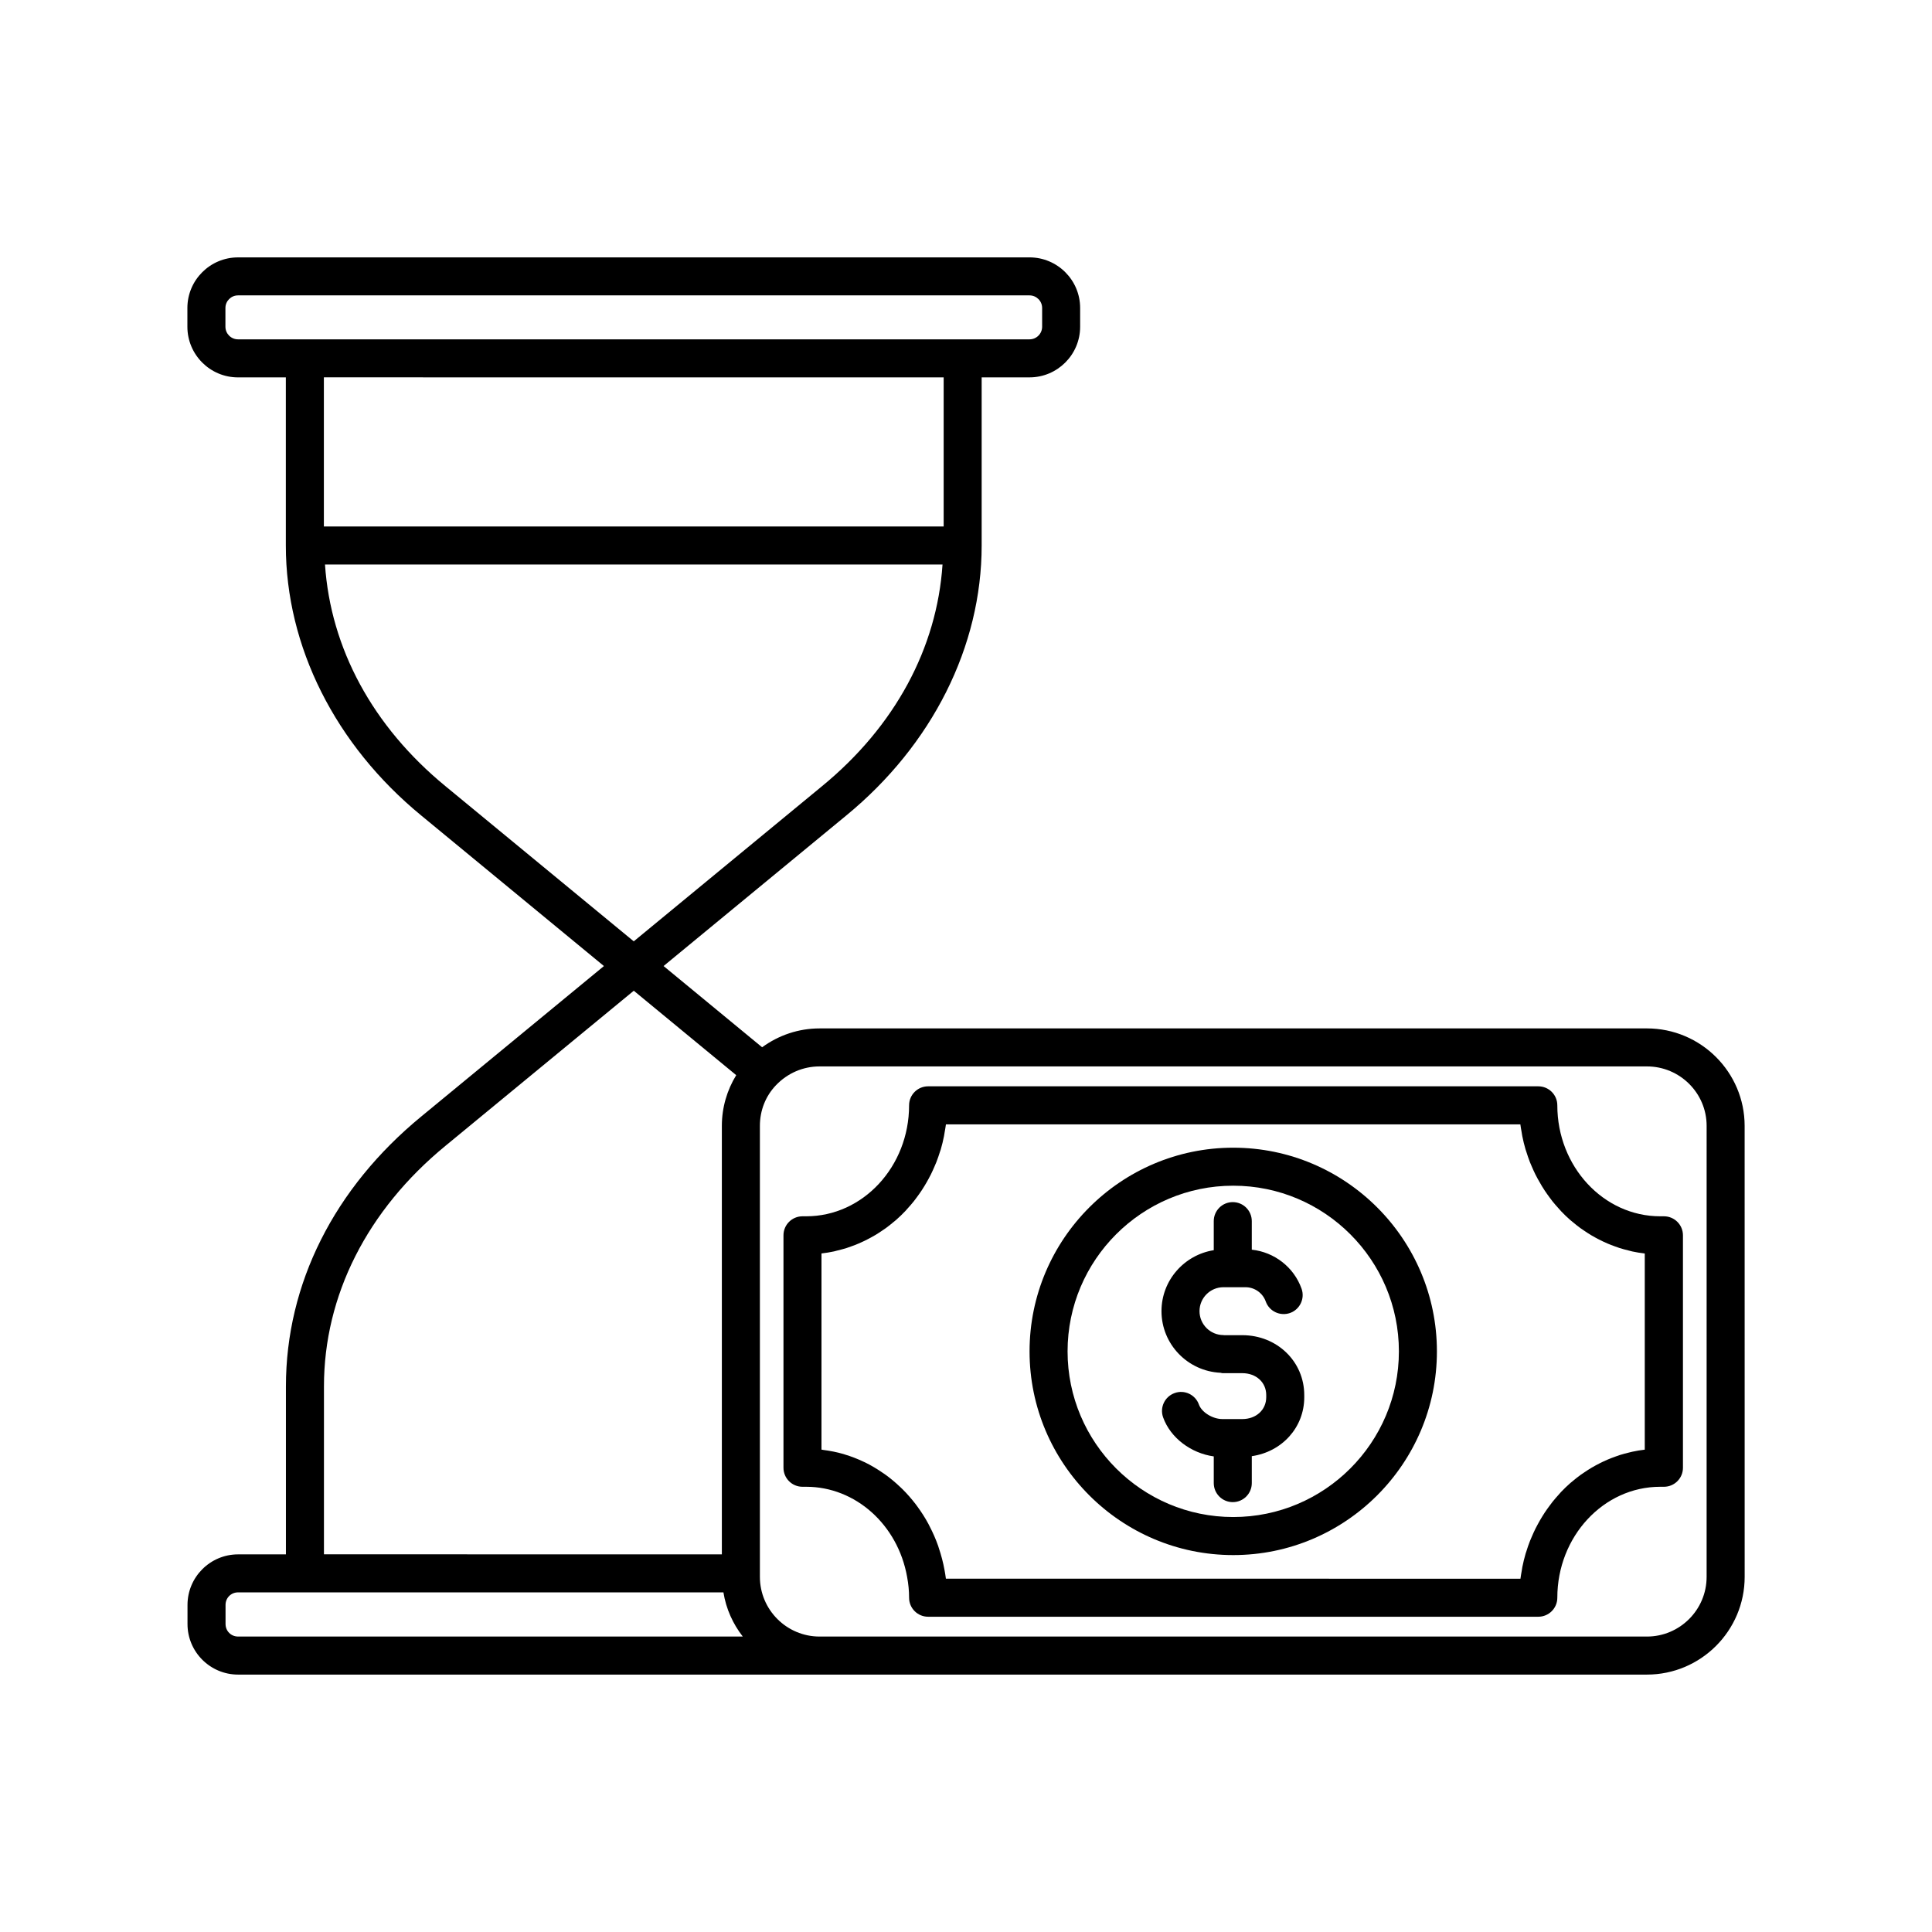
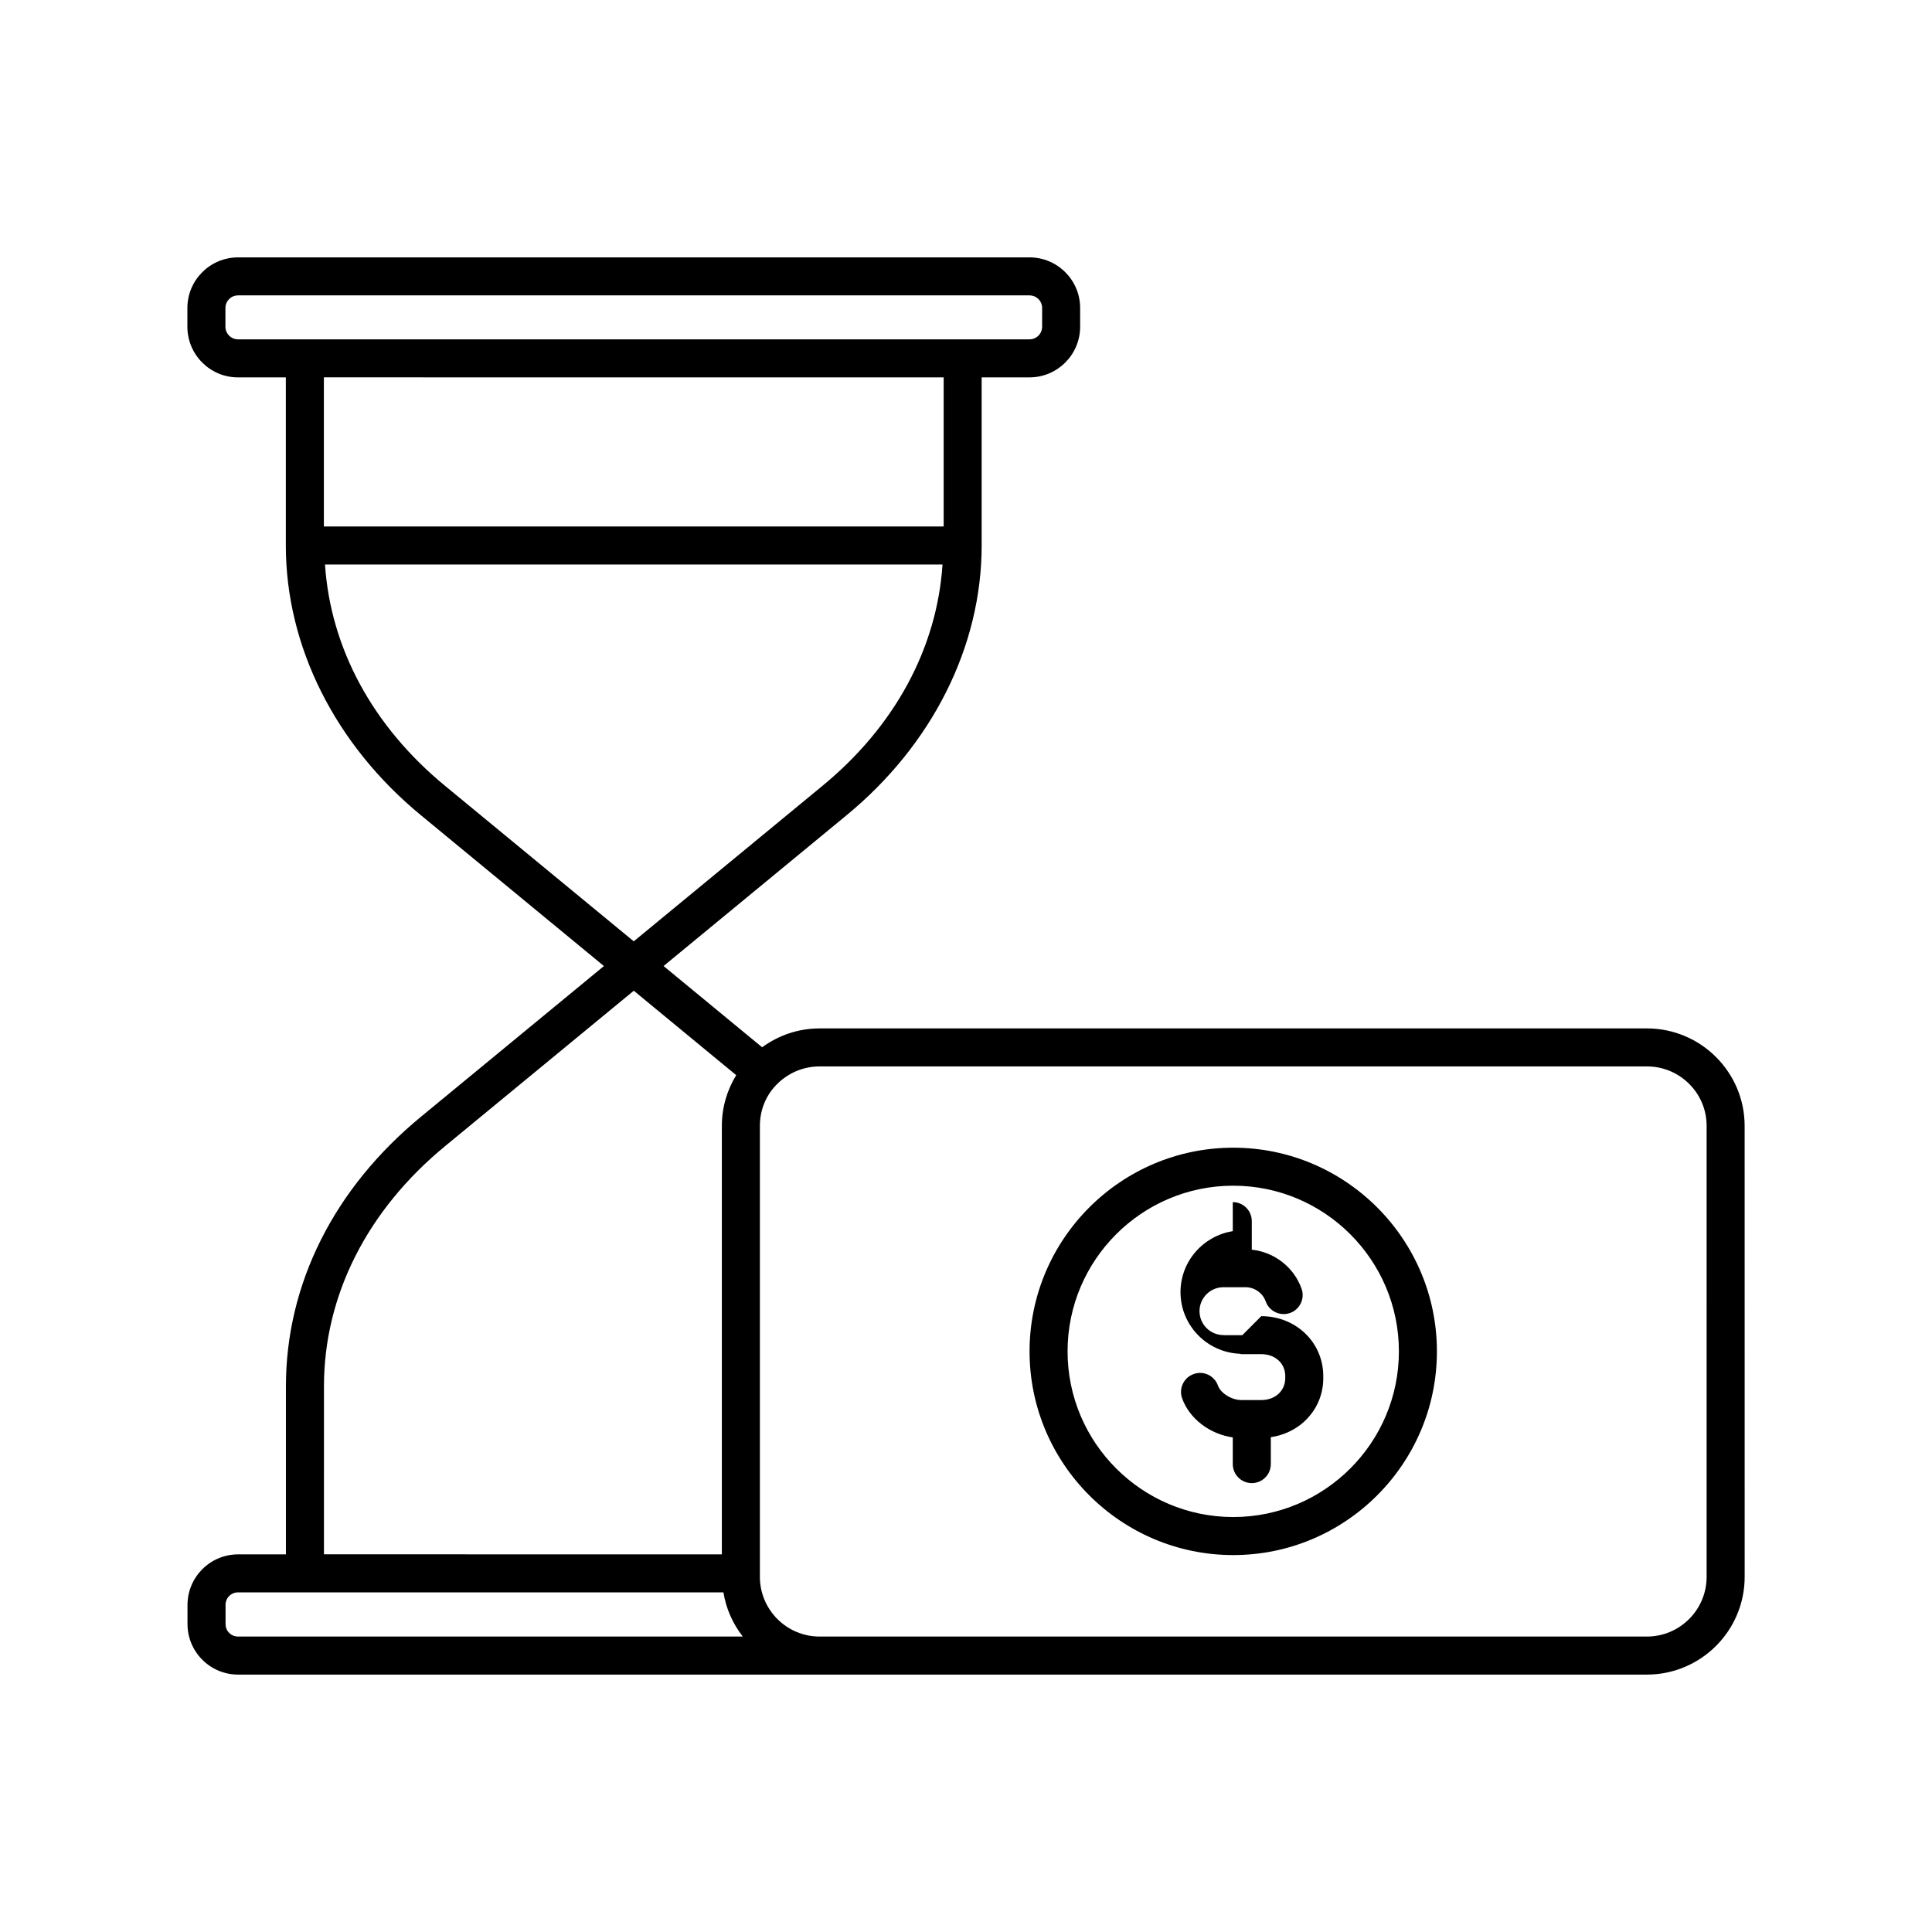
<svg xmlns="http://www.w3.org/2000/svg" fill="#000000" width="800px" height="800px" version="1.1" viewBox="144 144 512 512">
  <g>
-     <path d="m473.22 497.84h-4.848c-0.051 0-0.098-0.031-0.145-0.031-3.496 0-6.344-2.84-6.344-6.34 0-3.496 2.84-6.344 6.344-6.344h5.84c2.402 0 4.559 1.523 5.367 3.777 0.934 2.625 3.82 3.969 6.438 3.055 2.621-0.938 3.988-3.82 3.055-6.438-2.047-5.734-7.231-9.699-13.191-10.34v-7.566c0-2.785-2.258-5.039-5.039-5.039s-5.039 2.254-5.039 5.039v7.699c-7.828 1.246-13.852 7.984-13.852 16.156 0 8.781 6.957 15.922 15.645 16.332 0.188 0.02 0.348 0.105 0.535 0.105h5.234c3.672 0 6.344 2.434 6.344 5.793v0.57c0 3.359-2.664 5.801-6.344 5.801h-5.269c-2.586 0-5.492-1.793-6.223-3.844-0.938-2.621-3.824-4-6.438-3.047-2.621 0.934-3.988 3.812-3.055 6.434 1.934 5.426 7.375 9.508 13.426 10.352v7.078c0 2.785 2.258 5.039 5.039 5.039s5.039-2.254 5.039-5.039v-7.141c7.961-1.145 13.906-7.566 13.906-15.637l-0.004-0.559c-0.004-8.895-7.219-15.867-16.422-15.867z" />
+     <path d="m473.22 497.84h-4.848c-0.051 0-0.098-0.031-0.145-0.031-3.496 0-6.344-2.84-6.344-6.34 0-3.496 2.84-6.344 6.344-6.344h5.84c2.402 0 4.559 1.523 5.367 3.777 0.934 2.625 3.82 3.969 6.438 3.055 2.621-0.938 3.988-3.82 3.055-6.438-2.047-5.734-7.231-9.699-13.191-10.34v-7.566c0-2.785-2.258-5.039-5.039-5.039v7.699c-7.828 1.246-13.852 7.984-13.852 16.156 0 8.781 6.957 15.922 15.645 16.332 0.188 0.02 0.348 0.105 0.535 0.105h5.234c3.672 0 6.344 2.434 6.344 5.793v0.57c0 3.359-2.664 5.801-6.344 5.801h-5.269c-2.586 0-5.492-1.793-6.223-3.844-0.938-2.621-3.824-4-6.438-3.047-2.621 0.934-3.988 3.812-3.055 6.434 1.934 5.426 7.375 9.508 13.426 10.352v7.078c0 2.785 2.258 5.039 5.039 5.039s5.039-2.254 5.039-5.039v-7.141c7.961-1.145 13.906-7.566 13.906-15.637l-0.004-0.559c-0.004-8.895-7.219-15.867-16.422-15.867z" />
    <path d="m580.44 416.54h-219.24c-5.551 0-10.801 1.777-15.23 4.996l-26.117-21.527 48.391-39.875c22.816-18.73 35.906-44.82 35.906-71.566v-44.559h12.68c7.394 0 13.418-6.016 13.418-13.418v-4.973c0-7.394-6.016-13.41-13.418-13.41l-209.76 0.004c-7.394 0-13.41 6.016-13.41 13.41v4.973c0 7.402 6.016 13.418 13.41 13.418h12.68v44.559c0 26.754 13.09 52.828 35.895 71.555l48.402 39.887-48.379 39.848c-23.148 19.004-35.895 44.41-35.895 71.547v44.516h-12.68c-7.387 0-13.402 6.012-13.402 13.402v5.062c0 7.387 6.012 13.395 13.402 13.395h373.36c14.281 0 25.902-11.617 25.902-25.902l-0.008-119.52c-0.004-14.234-11.621-25.824-25.906-25.824zm-376.7-185.95v-4.973c0-1.84 1.496-3.336 3.336-3.336h209.76c1.84 0 3.34 1.496 3.34 3.336v4.973c0 1.84-1.496 3.34-3.34 3.34h-209.76c-1.84 0-3.336-1.5-3.336-3.34zm190.34 13.418v39.52l-164.25-0.004v-39.52zm-163.95 49.594h163.65c-1.484 22.172-12.605 42.883-31.93 58.746l-49.898 41.117-49.902-41.121c-19.316-15.859-30.438-36.574-31.922-58.742zm-0.277 217.8c0-24.059 11.441-46.707 32.223-63.766l49.883-41.082 27.145 22.375c-2.449 3.996-3.805 8.605-3.805 13.438v113.55l-105.45-0.004zm-26.082 62.98v-5.062c0-1.863 1.461-3.324 3.324-3.324h128.62c0.707 4.379 2.516 8.352 5.129 11.707h-133.75c-1.863 0-3.32-1.457-3.32-3.32zm392.5-12.5c0 8.723-7.098 15.824-15.824 15.824h-219.24c-8.727 0-15.828-7.098-15.828-15.824v-119.52c0-4.082 1.516-7.906 4.273-10.777 3.078-3.211 7.184-4.973 11.559-4.973h219.24c8.727 0 15.824 7.062 15.824 15.75z" />
-     <path d="m584.96 466.33h-0.996c-15.027 0-27.258-13.191-27.258-29.406 0-2.785-2.258-5.039-5.039-5.039h-161.71c-2.781 0-5.039 2.254-5.039 5.039 0 16.219-12.227 29.406-27.258 29.406h-0.992c-2.781 0-5.039 2.254-5.039 5.039v61.602c0 2.785 2.258 5.039 5.039 5.039h0.996c13.023 0 24.262 10.027 26.727 23.875 0.359 1.914 0.527 3.723 0.527 5.527 0 2.785 2.258 5.039 5.039 5.039h161.71c2.781 0 5.039-2.254 5.039-5.039 0-16.211 12.227-29.402 27.258-29.402h0.996c2.781 0 5.039-2.254 5.039-5.039v-61.602c0-2.785-2.258-5.039-5.039-5.039zm-9.34 62.629c-0.797 0.191-1.586 0.398-2.367 0.645-0.418 0.133-0.82 0.289-1.234 0.434-0.676 0.242-1.344 0.5-2.004 0.781-0.418 0.18-0.832 0.371-1.246 0.562-0.637 0.301-1.266 0.625-1.879 0.957-0.395 0.215-0.785 0.43-1.168 0.66-0.637 0.379-1.25 0.781-1.859 1.195-0.336 0.227-0.68 0.449-1.008 0.684-0.742 0.539-1.449 1.109-2.152 1.699-0.172 0.145-0.359 0.277-0.527 0.43-0.863 0.754-1.684 1.551-2.481 2.383-0.215 0.227-0.418 0.473-0.629 0.711-0.562 0.621-1.113 1.25-1.641 1.91-0.262 0.328-0.504 0.664-0.754 1.004-0.449 0.598-0.887 1.211-1.301 1.832-0.246 0.371-0.484 0.75-0.715 1.133-0.387 0.629-0.754 1.273-1.109 1.93-0.211 0.387-0.422 0.777-0.621 1.176-0.352 0.707-0.676 1.426-0.984 2.156-0.156 0.367-0.324 0.727-0.469 1.098-0.371 0.945-0.707 1.914-1.004 2.898-0.051 0.168-0.117 0.328-0.168 0.5-0.336 1.152-0.625 2.336-0.863 3.535-0.07 0.348-0.109 0.707-0.172 1.055-0.117 0.68-0.246 1.355-0.332 2.047l-152.26-0.004c-0.102-0.762-0.215-1.527-0.363-2.289-0.359-2.019-0.887-3.969-1.523-5.863-0.059-0.176-0.105-0.363-0.168-0.539-0.625-1.785-1.379-3.492-2.231-5.133-0.125-0.242-0.242-0.484-0.367-0.727-0.855-1.586-1.82-3.09-2.867-4.519-0.176-0.242-0.348-0.48-0.527-0.715-1.074-1.395-2.223-2.715-3.461-3.941-0.203-0.203-0.406-0.395-0.621-0.59-1.281-1.215-2.621-2.344-4.047-3.359-0.188-0.137-0.383-0.25-0.57-0.383-1.492-1.027-3.043-1.961-4.664-2.754-0.105-0.051-0.211-0.09-0.316-0.141-1.656-0.789-3.375-1.461-5.144-1.988-0.086-0.023-0.172-0.059-0.262-0.09-1.758-0.508-3.566-0.863-5.41-1.098-0.145-0.02-0.281-0.07-0.434-0.086l0.004-51.977c1.125-0.125 2.227-0.316 3.316-0.543 0.336-0.07 0.66-0.172 0.992-0.258 0.789-0.191 1.582-0.398 2.352-0.641 0.422-0.137 0.836-0.293 1.25-0.441 0.672-0.238 1.328-0.488 1.98-0.77 0.43-0.18 0.852-0.379 1.27-0.578 0.625-0.297 1.238-0.609 1.844-0.941 0.406-0.223 0.812-0.441 1.211-0.68 0.621-0.367 1.219-0.762 1.812-1.164 0.352-0.238 0.707-0.465 1.047-0.715 0.711-0.52 1.391-1.066 2.062-1.633 0.203-0.172 0.418-0.324 0.613-0.5 0.852-0.746 1.672-1.535 2.457-2.363 0.242-0.25 0.457-0.523 0.695-0.781 0.539-0.594 1.066-1.199 1.57-1.828 0.277-0.344 0.535-0.707 0.797-1.059 0.434-0.578 0.855-1.168 1.254-1.777 0.258-0.387 0.504-0.781 0.746-1.176 0.379-0.613 0.734-1.238 1.082-1.879 0.215-0.402 0.434-0.805 0.641-1.215 0.344-0.691 0.656-1.395 0.961-2.106 0.16-0.383 0.336-0.754 0.488-1.145 0.359-0.918 0.676-1.855 0.973-2.801 0.059-0.203 0.141-0.395 0.203-0.594 0.336-1.152 0.621-2.328 0.855-3.523 0.07-0.352 0.109-0.715 0.176-1.066 0.117-0.676 0.246-1.344 0.332-2.031h152.23c0.082 0.684 0.215 1.355 0.332 2.031 0.059 0.359 0.105 0.719 0.176 1.066 0.238 1.195 0.523 2.371 0.863 3.527 0.055 0.191 0.133 0.379 0.191 0.57 0.297 0.957 0.621 1.898 0.977 2.828 0.152 0.387 0.328 0.762 0.488 1.145 0.301 0.711 0.621 1.414 0.961 2.106 0.207 0.414 0.422 0.816 0.641 1.215 0.348 0.641 0.707 1.266 1.082 1.879 0.242 0.398 0.488 0.785 0.746 1.176 0.402 0.609 0.828 1.199 1.258 1.785 0.262 0.352 0.52 0.711 0.789 1.047 0.504 0.637 1.039 1.238 1.578 1.832 0.23 0.258 0.453 0.527 0.691 0.781 0.785 0.828 1.602 1.613 2.457 2.363 0.203 0.176 0.414 0.328 0.613 0.5 0.672 0.562 1.355 1.113 2.062 1.633 0.344 0.25 0.699 0.473 1.047 0.715 0.594 0.402 1.199 0.801 1.812 1.168 0.395 0.238 0.797 0.457 1.203 0.68 0.605 0.332 1.219 0.645 1.844 0.941 0.422 0.203 0.84 0.395 1.27 0.578 0.648 0.277 1.316 0.527 1.98 0.77 0.418 0.152 0.828 0.309 1.25 0.441 0.777 0.246 1.562 0.449 2.352 0.641 0.332 0.082 0.66 0.18 0.992 0.258 1.09 0.23 2.195 0.418 3.316 0.543v51.984c-1.125 0.125-2.227 0.316-3.316 0.551-0.301 0.055-0.621 0.156-0.949 0.234z" />
    <path d="m470.82 448.15c-29.766 0-53.977 24.219-53.977 53.984 0 29.762 24.219 53.977 53.977 53.977 29.762 0 53.977-24.219 53.977-53.977 0-29.773-24.219-53.984-53.977-53.984zm0 97.879c-24.207 0-43.902-19.695-43.902-43.902 0-24.215 19.695-43.906 43.902-43.906 24.207 0 43.902 19.695 43.902 43.906 0 24.207-19.695 43.902-43.902 43.902z" />
  </g>
</svg>